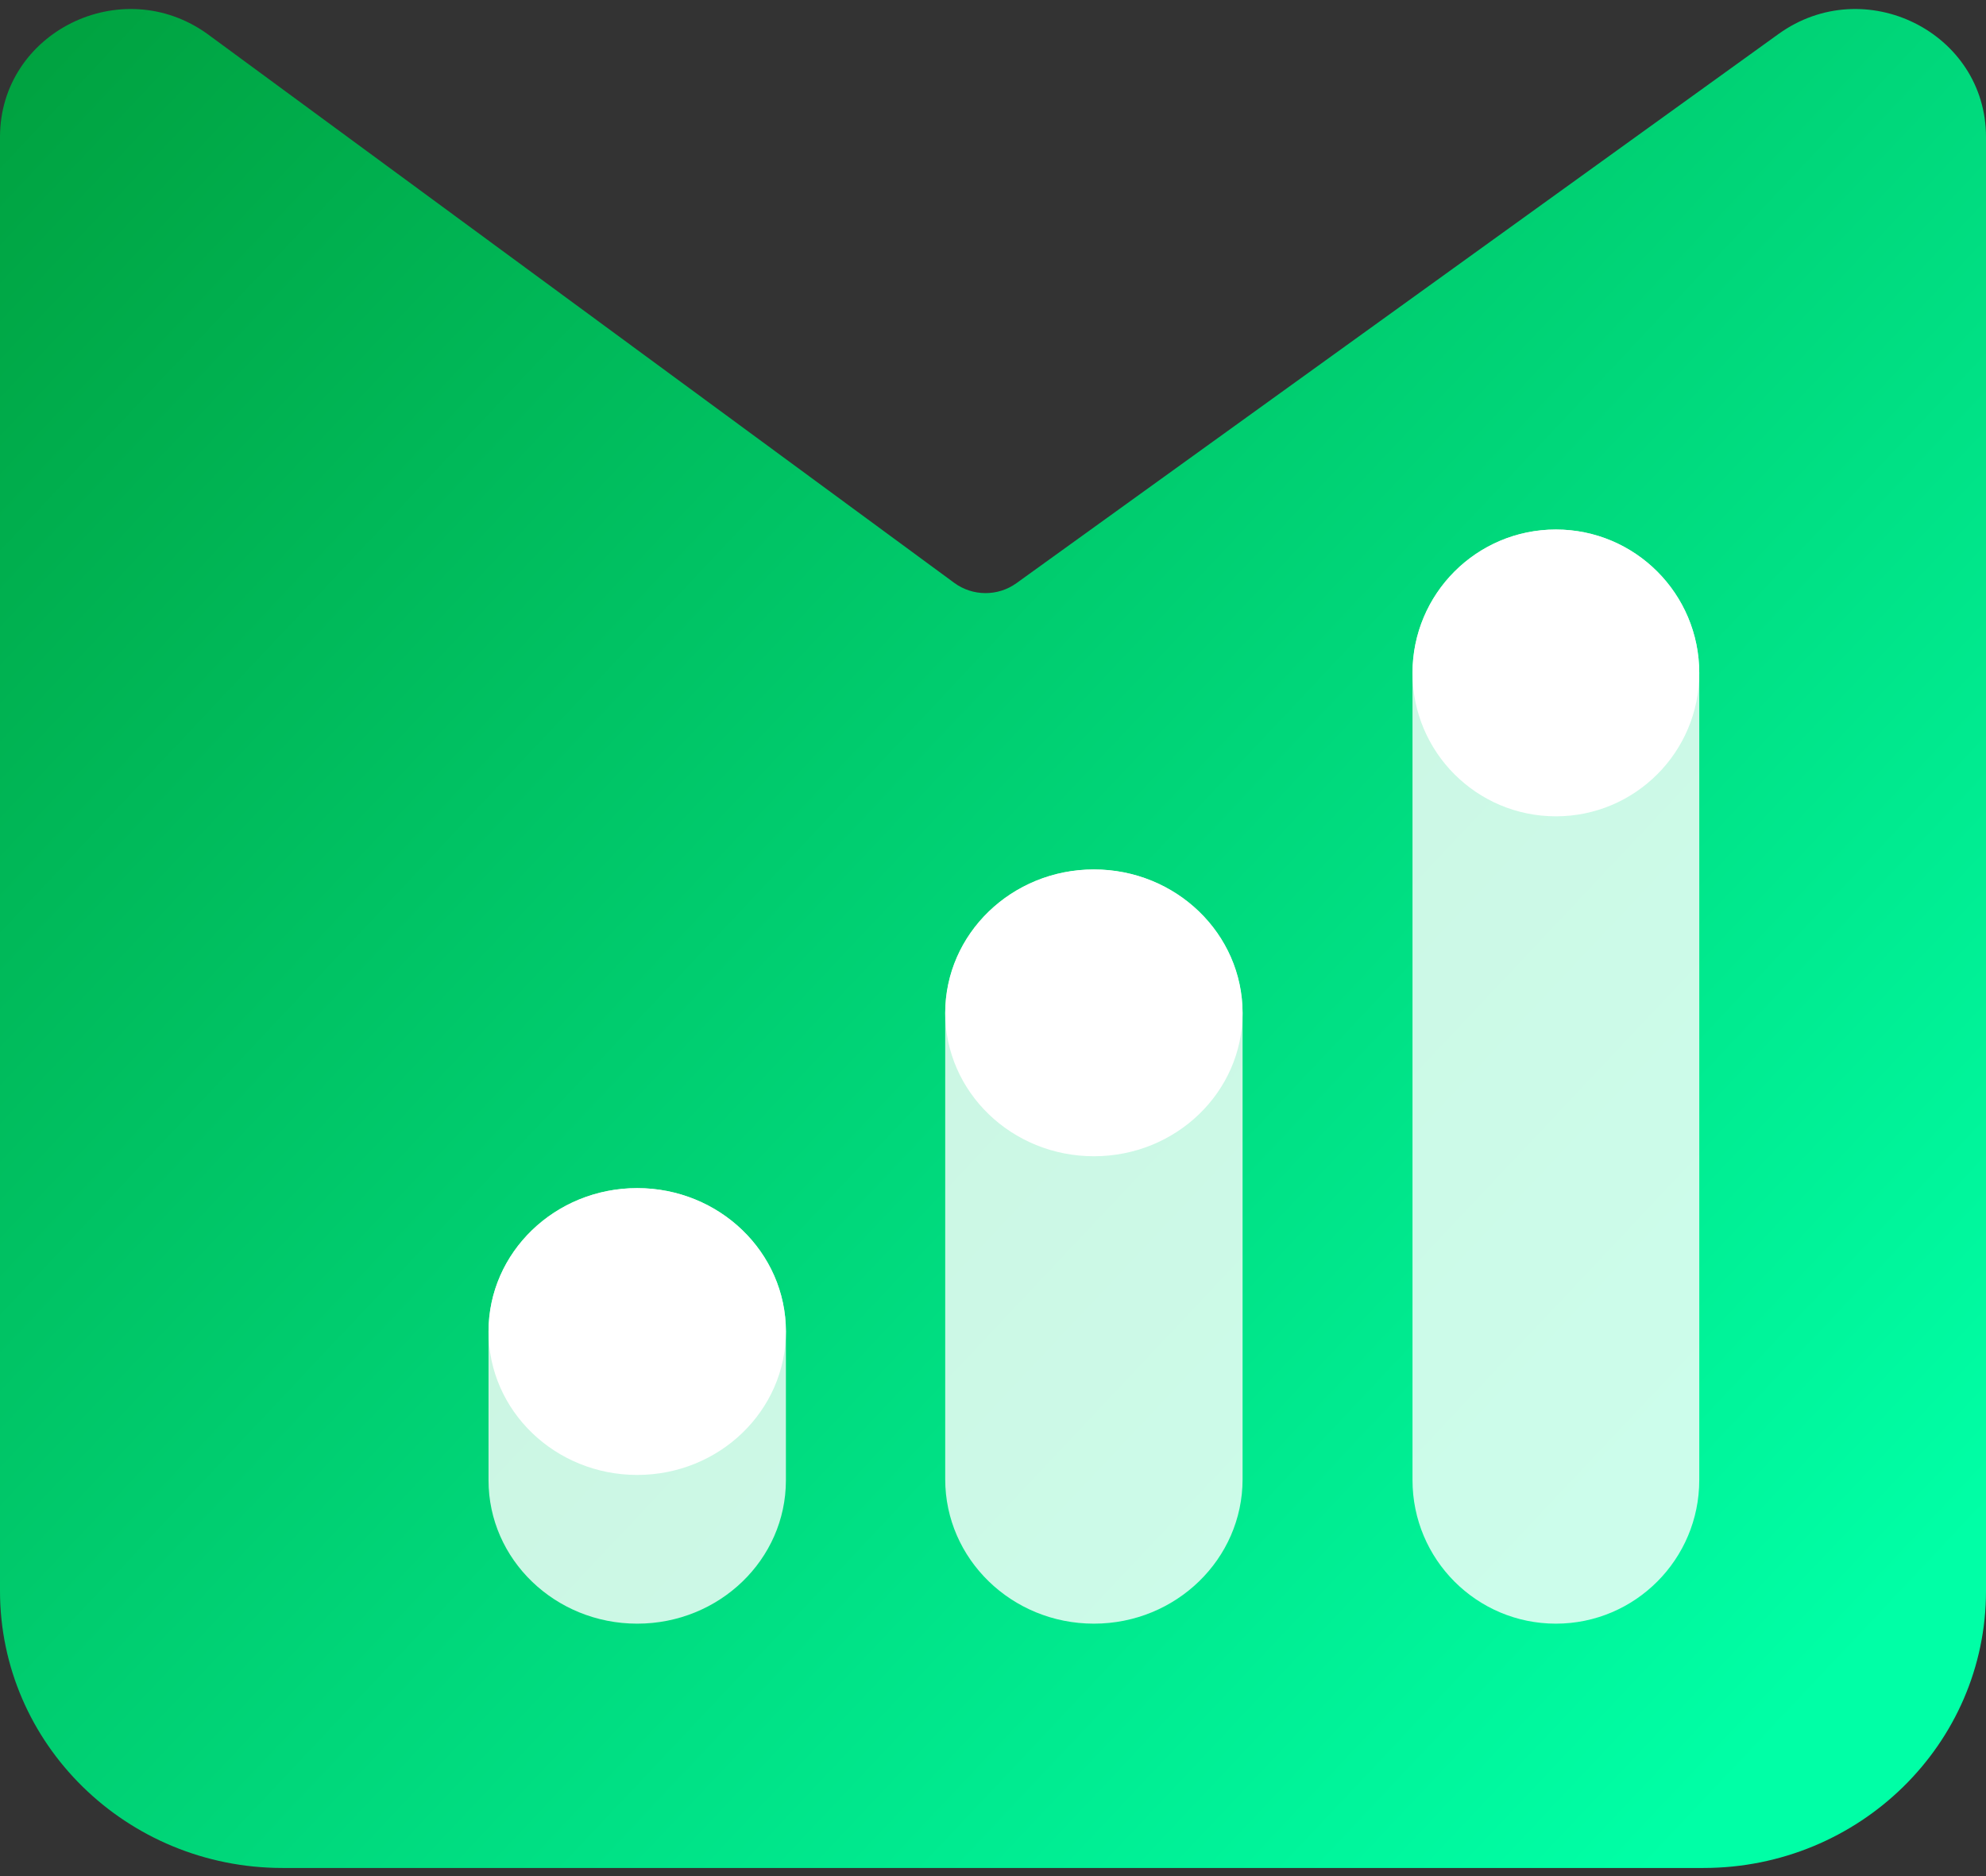
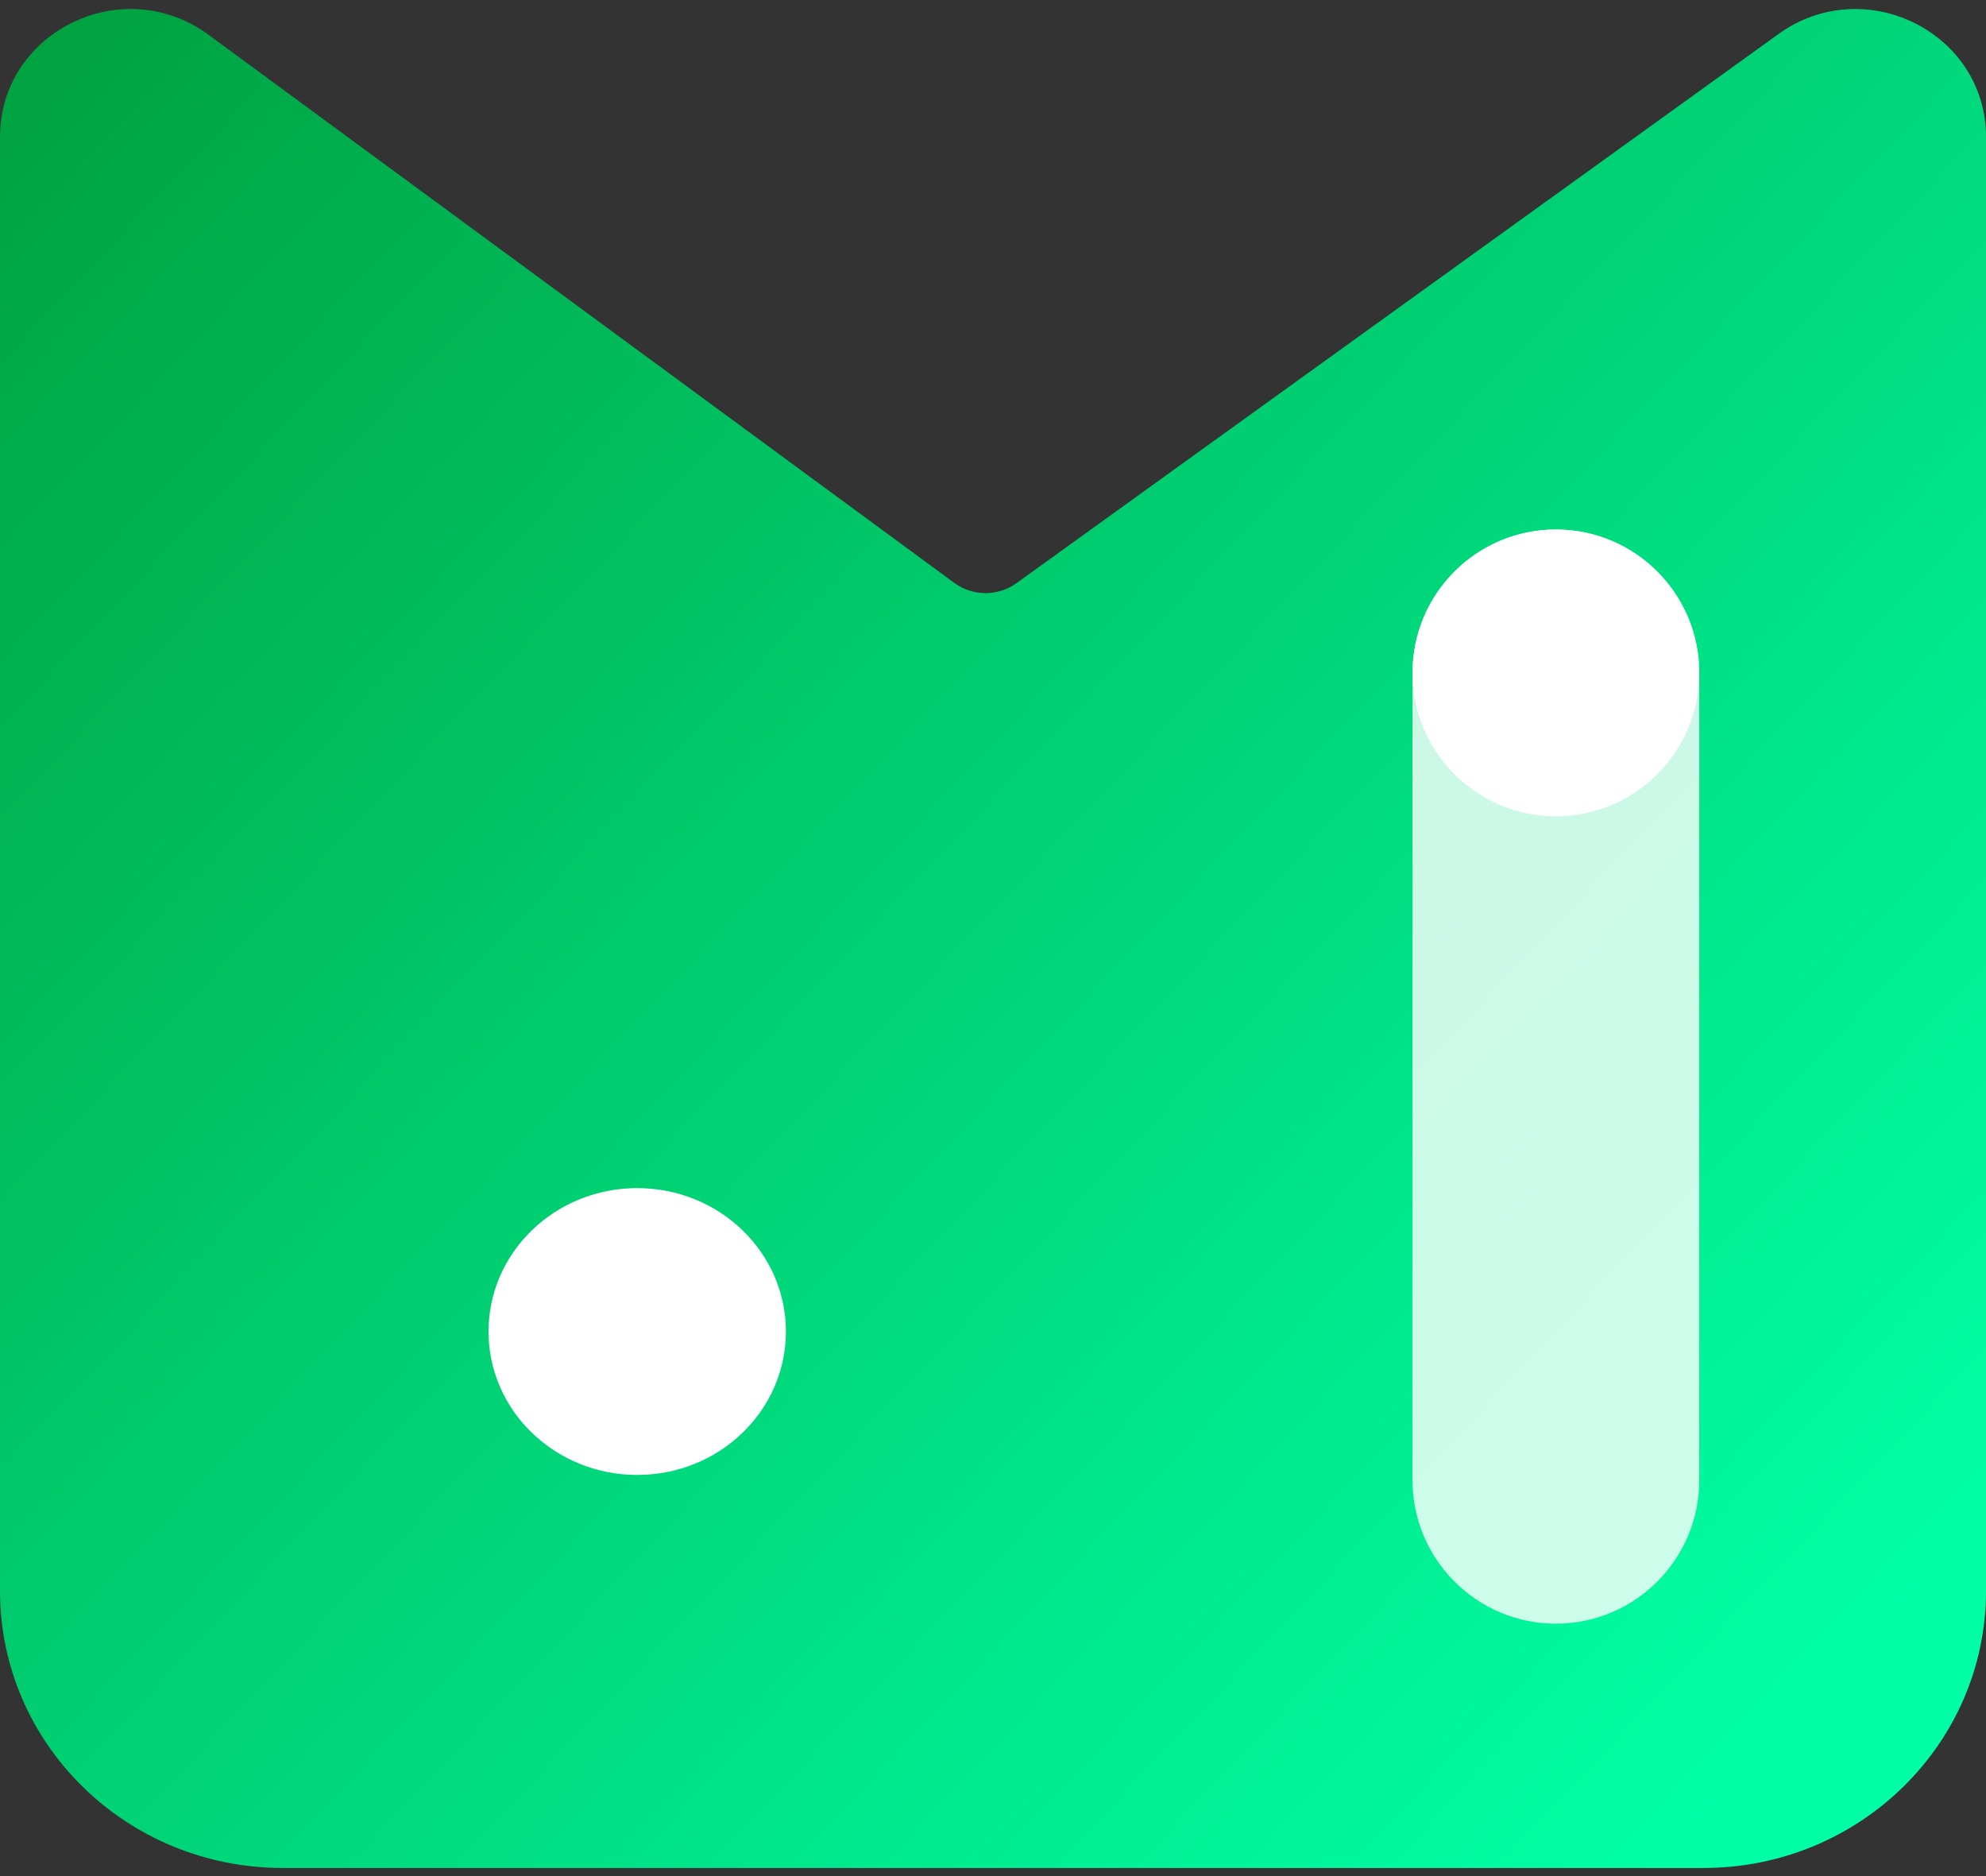
<svg xmlns="http://www.w3.org/2000/svg" width="144" height="136" viewBox="0 0 144 136" fill="none">
  <rect x="0" y="0" width="144" height="136" fill="#333333" stroke="none" />
  <path d="M15.05 2.47L69.191 42.254C70.524 43.234 72.355 43.244 73.7 42.275L128.948 2.47C135.19 -2.029 144 2.34 144 9.932V50.773V97.228V97.555V115.328C144 126.421 134.825 135.412 123.507 135.412H20.493C9.175 135.412 6.10352e-05 126.421 6.10352e-05 115.328V95.703V37.802V9.932C6.10352e-05 2.34 8.808 -2.029 15.05 2.47Z" fill="url(#paint0_linear_605_101)" />
  <path opacity="0.8" d="M123.209 48.795C123.209 43.046 118.554 38.385 112.813 38.385C107.071 38.385 102.417 43.046 102.417 48.795V107.29C102.417 113.04 107.071 117.701 112.813 117.701C118.554 117.701 123.209 113.04 123.209 107.29V48.795Z" fill="white" />
  <path d="M123.209 48.781C123.209 43.039 118.554 38.385 112.813 38.385C107.071 38.385 102.417 43.039 102.417 48.781C102.417 54.522 107.071 59.176 112.813 59.176C118.554 59.176 123.209 54.522 123.209 48.781Z" fill="white" />
-   <path opacity="0.8" d="M90.096 73.491C90.096 67.712 85.27 63.027 79.316 63.027C73.362 63.027 68.535 67.712 68.535 73.491V107.236C68.535 113.015 73.362 117.701 79.316 117.701C85.27 117.701 90.096 113.015 90.096 107.236V73.491Z" fill="white" />
-   <path opacity="0.8" d="M56.984 96.52C56.984 90.781 52.157 86.128 46.203 86.128C40.249 86.128 35.422 90.781 35.422 96.52V107.309C35.422 113.048 40.249 117.701 46.203 117.701C52.157 117.701 56.984 113.048 56.984 107.309V96.52Z" fill="white" />
  <path d="M56.984 96.524C56.984 90.783 52.157 86.128 46.203 86.128C40.249 86.128 35.422 90.783 35.422 96.524C35.422 102.265 40.249 106.92 46.203 106.92C52.157 106.92 56.984 102.265 56.984 96.524Z" fill="white" />
-   <path d="M90.096 73.422C90.096 67.681 85.27 63.027 79.316 63.027C73.362 63.027 68.535 67.681 68.535 73.422C68.535 79.164 73.362 83.818 79.316 83.818C85.27 83.818 90.096 79.164 90.096 73.422Z" fill="white" />
  <defs>
    <linearGradient id="paint0_linear_605_101" x1="133.78" y1="120.914" x2="-74.948" y2="-75.805" gradientUnits="userSpaceOnUse">
      <stop stop-color="#00FFA6" />
      <stop offset="1" stop-color="#006800" />
    </linearGradient>
  </defs>
</svg>